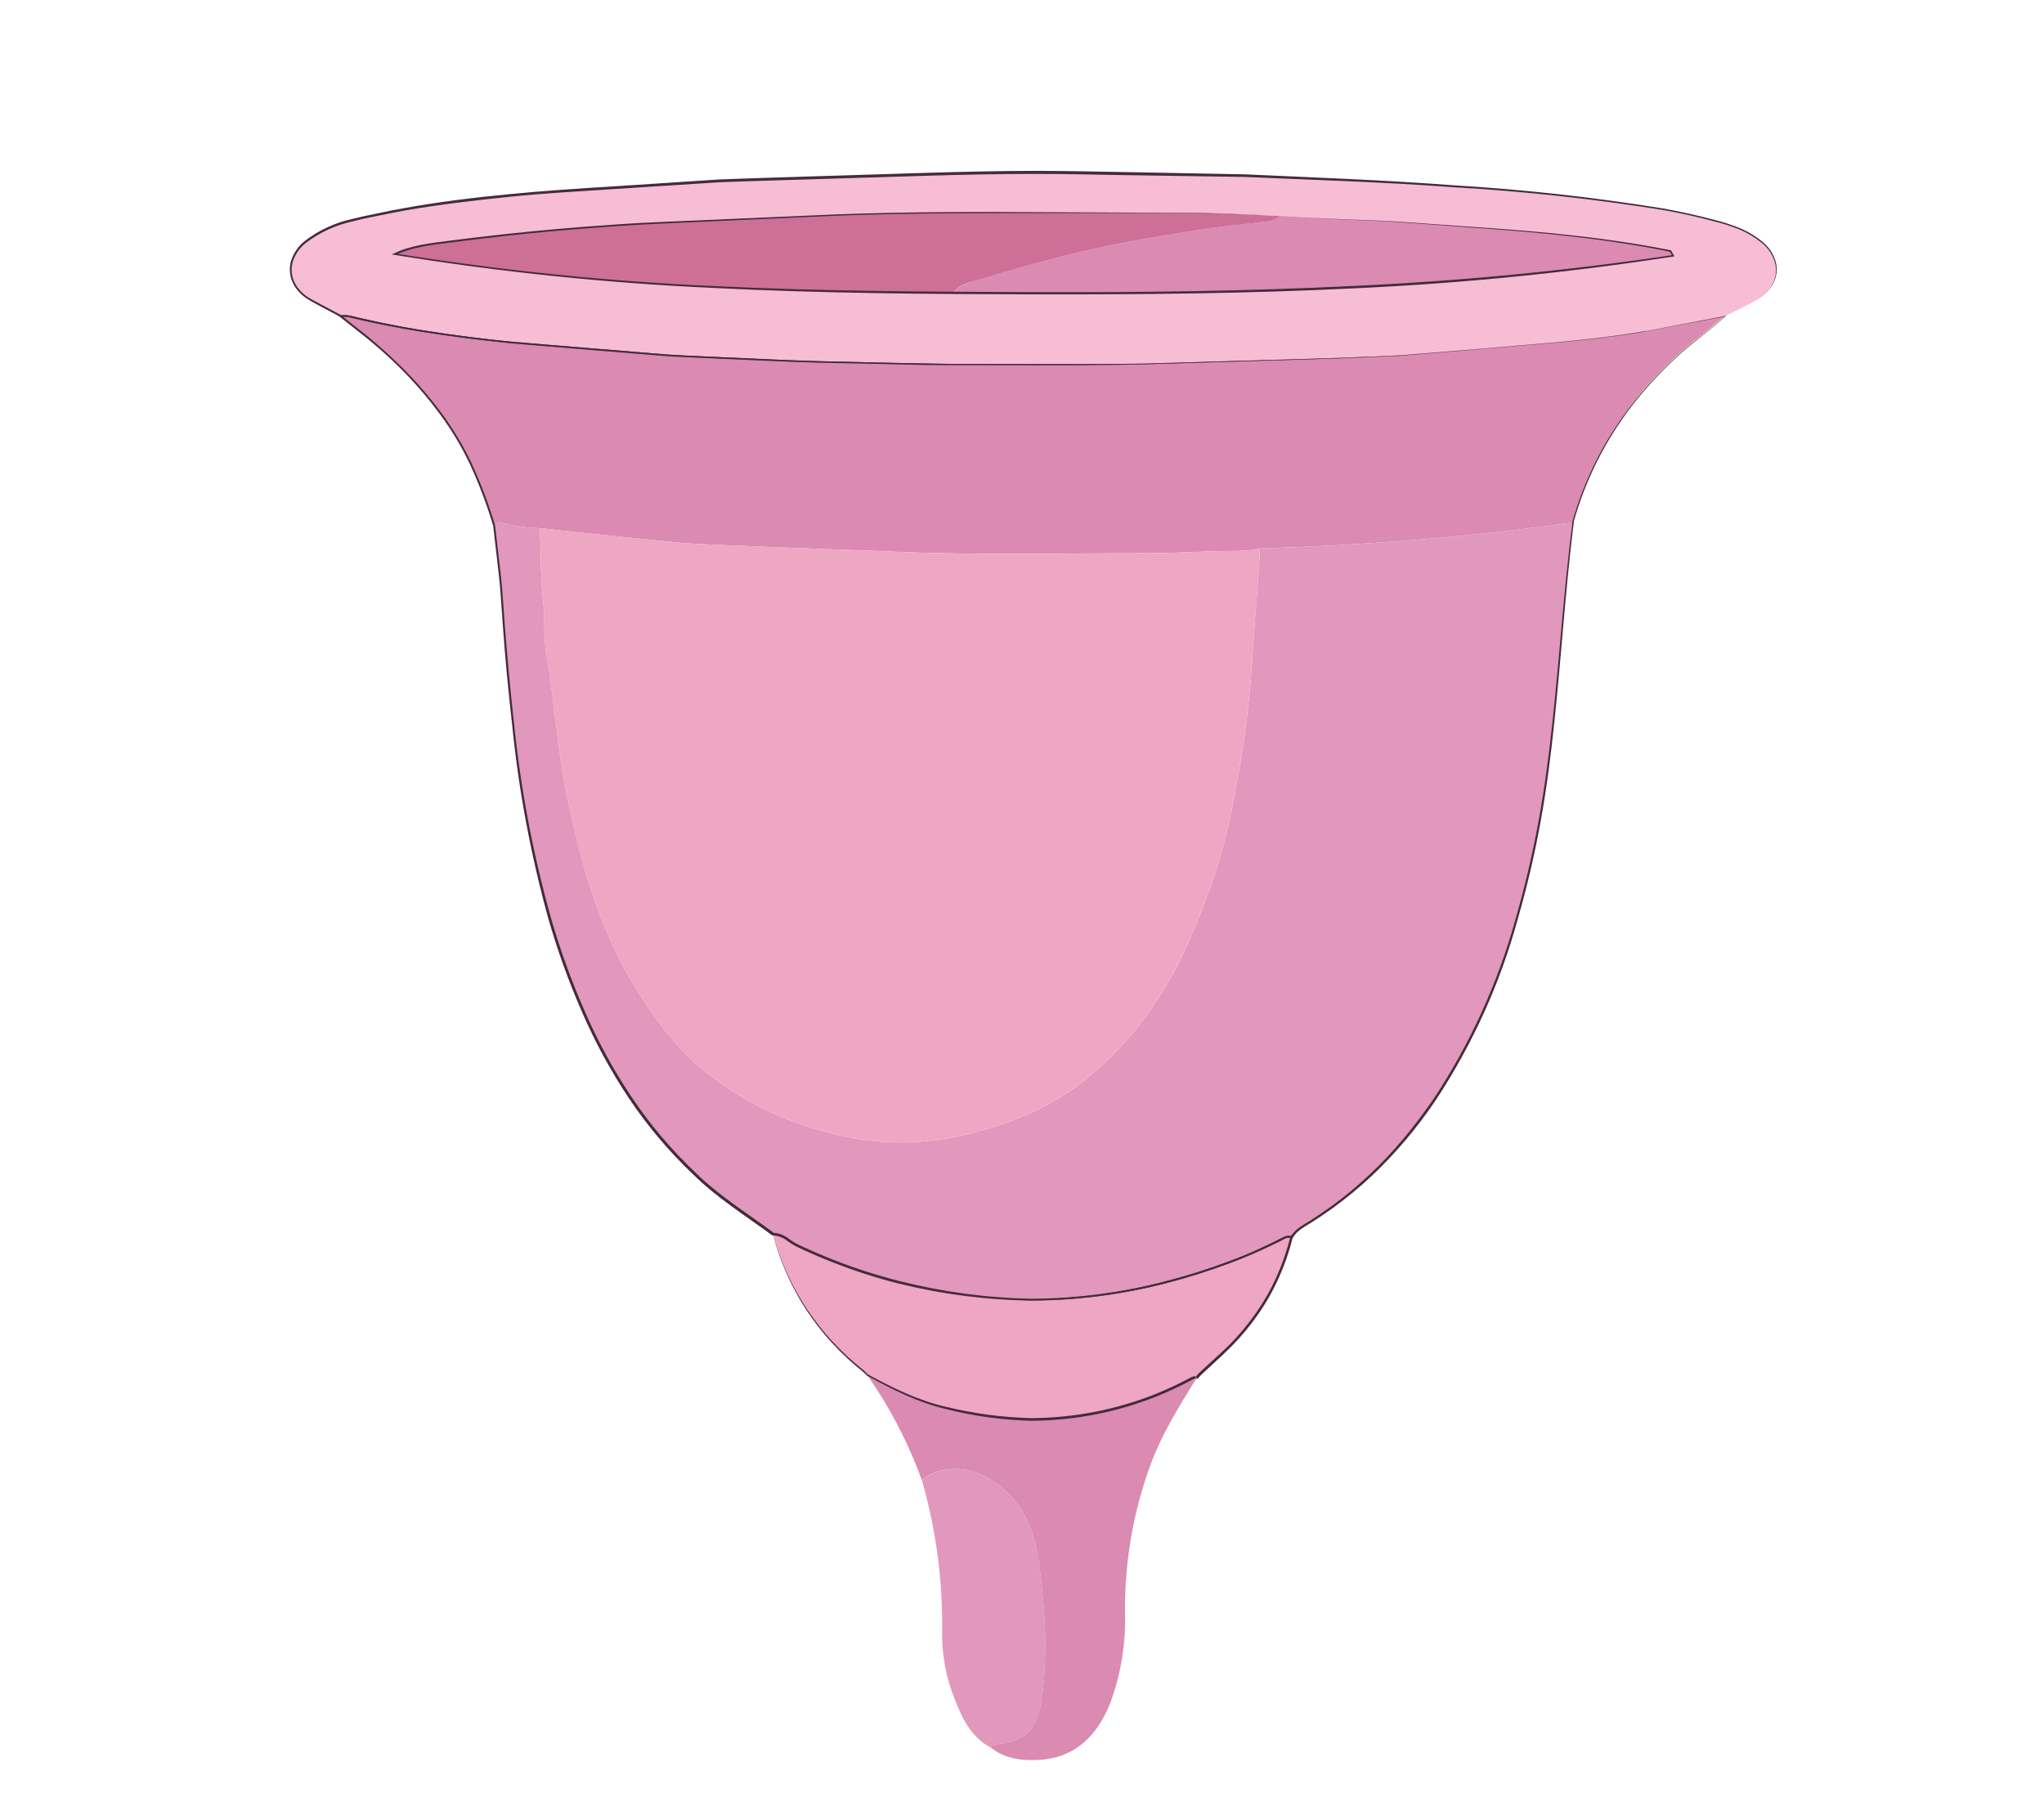
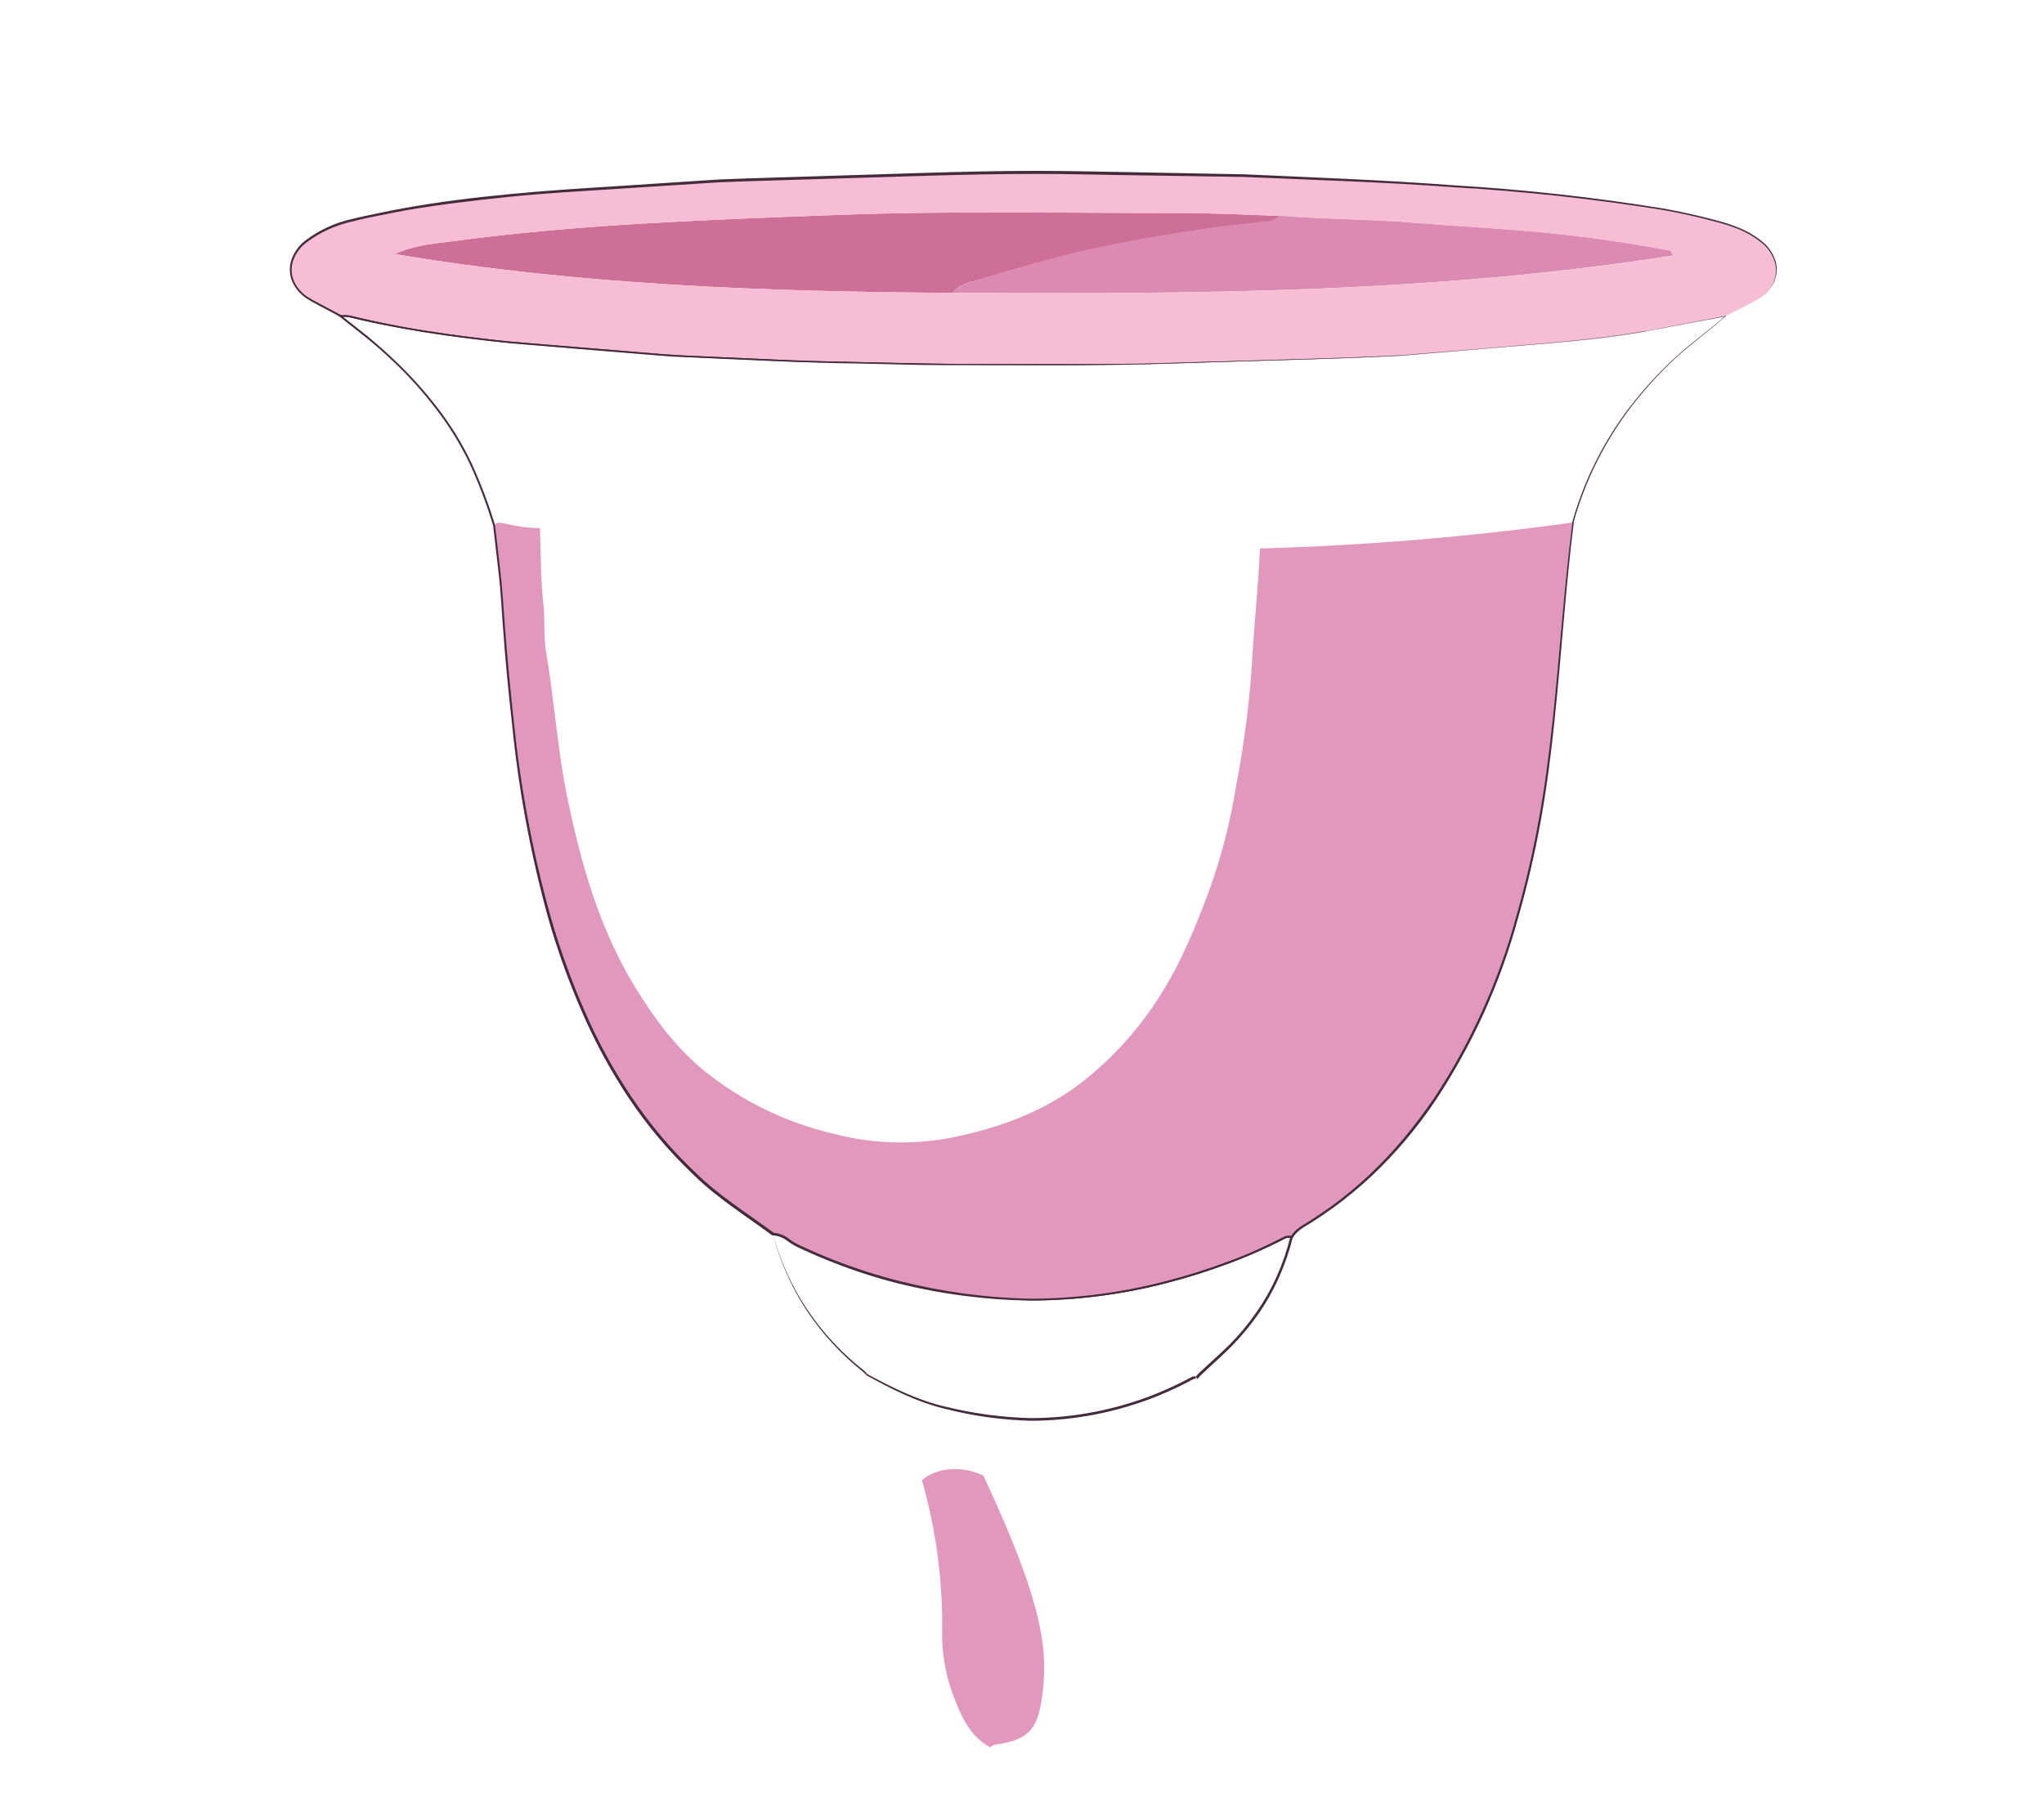
<svg xmlns="http://www.w3.org/2000/svg" version="1.1" width="360" height="319.83" viewBox="0 0 360 319.83" xml:space="preserve">
  <desc>Created with Fabric.js 4.3.1</desc>
  <defs>
</defs>
  <g transform="matrix(1 0 0 1 147.48 44.49)">
    <path style="stroke: none; stroke-width: 1; stroke-dasharray: none; stroke-linecap: butt; stroke-dashoffset: 0; stroke-linejoin: miter; stroke-miterlimit: 4; fill: rgb(206,111,151); fill-rule: nonzero; opacity: 1;" transform=" translate(-145.48, -52.47)" d="M 165.84 59.56 C 132.94 59.35 100.11 58.2 67.55 52.73 C 70.62 51.26 73.91 50.95 77.14 50.53 C 88.53 49 100 48 111.45 47.33 C 122.9 46.66 134.45 46.23 145.93 45.81 C 165.71 45.08 185.48 45.52 205.25 45.48 C 211.3 45.48 217.35 45.8 223.4 45.98 C 222.904 46.581 222.178 46.944 221.4 46.98 C 217.19 47.48 212.95 47.86 208.76 48.54 C 202.35 49.54 195.92 50.61 189.59 52.04 C 183.26 53.47 176.82 55.34 170.51 57.23 C 168.91 57.68 167 58 165.84 59.56 Z" stroke-linecap="round" />
  </g>
  <g transform="matrix(1 0 0 1 231.27 44.8)">
    <path style="stroke: none; stroke-width: 1; stroke-dasharray: none; stroke-linecap: butt; stroke-dashoffset: 0; stroke-linejoin: miter; stroke-miterlimit: 4; fill: rgb(219,138,178); fill-rule: nonzero; opacity: 1;" transform=" translate(-229.27, -52.78)" d="M 165.84 59.56 C 167.03 58.04 168.91 57.68 170.54 57.19 C 176.85 55.3 183.2 53.46 189.62 52 C 196.04 50.54 202.38 49.53 208.79 48.5 C 212.98 47.82 217.22 47.44 221.43 46.94 C 222.208 46.904 222.934 46.541 223.43 45.94 C 231.43 46.59 239.5 46.56 247.53 47.22 C 252.95 47.67 258.39 47.97 263.82 48.4 C 273.337 49.083 282.806 50.318 292.18 52.1 C 292.28 52.1 292.34 52.35 292.71 52.97 C 250.47 59.62 208.16 59.8 165.84 59.56 Z" stroke-linecap="round" />
  </g>
  <g transform="matrix(1 0 0 1 182.02 160.46)">
    <path style="stroke: none; stroke-width: 1; stroke-dasharray: none; stroke-linecap: butt; stroke-dashoffset: 0; stroke-linejoin: miter; stroke-miterlimit: 4; fill: rgb(226,151,188); fill-rule: nonzero; opacity: 1;" transform=" translate(-180.02, -168.44)" d="M 275 100 C 272.5 119.6 272.16 139.47 267.85 158.85 C 263.97 176.33 257.92 192.85 246.63 207.04 C 241.618 213.378 235.57 218.822 228.74 223.14 C 227.54 223.89 226.23 224.51 225.47 225.8 C 225.055 225.781 224.639 225.832 224.24 225.95 C 219.947 228.176 215.482 230.055 210.89 231.57 C 201.79 234.667 192.294 236.448 182.69 236.86 C 175.5 237.019 168.316 236.348 161.28 234.86 C 153.323 233.296 145.595 230.732 138.28 227.23 C 136.88 226.56 135.8 225.23 134.06 225.23 C 130.24 222.37 126.18 219.84 122.56 216.69 C 113.12 208.47 106.26 198.42 101.15 187.1 C 94.46 172.22 91 156.45 89 140.29 C 87.87 131.29 87.05 122.29 86.45 113.23 C 86.16 108.97 85.52 104.73 85.04 100.49 C 85.63 99.77 86.33 100.1 87.04 100.22 C 89.025 100.704 91.057 100.966 93.1 101 C 93.27 105.45 93.2 109.91 93.7 114.32 C 94.02 117.17 93.7 120.06 94.19 122.84 C 95.66 131.48 96.19 140.23 98 148.84 C 100.41 160.37 103.61 171.55 109.75 181.66 C 113.11 187.18 116.93 192.38 122.01 196.55 C 128.567 201.834 136.219 205.592 144.41 207.55 C 151.305 209.416 158.535 209.687 165.55 208.34 C 173.75 206.69 181.66 203.89 188.49 198.63 C 194.041 194.301 198.781 189.023 202.49 183.04 C 206.24 177.13 208.77 170.71 211.2 164.18 C 213.257 158.33 214.779 152.305 215.75 146.18 C 217.125 139.042 218.05 131.824 218.52 124.57 C 218.87 117.89 219.63 111.23 219.91 104.57 C 238.343 104.061 256.735 102.535 275 100 Z" stroke-linecap="round" />
  </g>
  <g transform="matrix(1 0 0 1 181.87 76.58)">
-     <path style="stroke: none; stroke-width: 1; stroke-dasharray: none; stroke-linecap: butt; stroke-dashoffset: 0; stroke-linejoin: miter; stroke-miterlimit: 4; fill: rgb(219,138,178); fill-rule: nonzero; opacity: 1;" transform=" translate(-179.87, -84.56)" d="M 93.11 101 C 91.067 100.966 89.035 100.704 87.05 100.22 C 86.32 100.1 85.62 99.77 85.05 100.49 C 83.389 94.623 80.925 89.013 77.73 83.82 C 72.943 76.613 66.917 70.313 59.93 65.21 C 59.26 64.71 58.62 64.21 57.93 63.64 C 58.432 63.585 58.938 63.585 59.44 63.64 C 68.891 65.844 78.484 67.388 88.15 68.26 C 97.56 69.26 106.99 69.88 116.42 70.56 C 123.86 71.1 131.33 71.33 138.78 71.56 C 146.78 71.81 154.78 72.1 162.72 72.09 C 177.17 72.09 191.63 72.38 206.1 71.81 C 214.99 71.46 223.91 71.33 232.8 71.04 C 236.65 70.91 240.52 70.86 244.36 70.56 C 252.12 69.97 259.87 69.26 267.63 68.64 C 274.39 68.1 281.13 67.43 287.8 66.26 C 292.5 65.43 297.17 64.48 301.8 63.59 C 298.8 66.18 295.6 68.45 292.72 71.16 C 284.242 78.934 278.104 88.923 275 100 C 256.718 102.534 238.31 104.056 219.86 104.56 C 217.39 105.17 214.86 104.98 212.35 105.05 C 208.5 105.16 204.62 105.39 200.8 105.4 C 186.01 105.4 171.23 105.79 156.43 105.18 C 146.38 104.77 136.32 104.46 126.27 104.02 C 123.09 103.89 119.9 103.78 116.74 103.47 C 108.88 102.71 101 101.84 93.11 101 Z" stroke-linecap="round" />
-   </g>
+     </g>
  <g transform="matrix(1 0 0 1 182 47.35)">
    <path style="stroke: none; stroke-width: 1; stroke-dasharray: none; stroke-linecap: butt; stroke-dashoffset: 0; stroke-linejoin: miter; stroke-miterlimit: 4; fill: rgb(247,189,213); fill-rule: nonzero; opacity: 1;" transform=" translate(-180, -55.33)" d="M 301.88 63.62 C 297.21 64.51 292.54 65.46 287.88 66.29 C 281.21 67.46 274.47 68.13 267.71 68.67 C 259.95 69.29 252.2 70 244.44 70.59 C 240.6 70.89 236.73 70.94 232.88 71.07 C 223.99 71.36 215.07 71.49 206.18 71.84 C 191.71 72.41 177.25 72.11 162.8 72.12 C 154.8 72.12 146.8 71.84 138.86 71.59 C 131.41 71.36 123.94 71.13 116.5 70.59 C 107.07 69.91 97.64 69.25 88.23 68.29 C 78.564 67.418 68.971 65.874 59.52 63.67 C 59.018 63.615 58.512 63.615 58.01 63.67 C 56.23 62.73 54.44 61.83 52.69 60.84 C 48.34 58.39 48.01 53.64 51.86 50.55 C 55.98 47.24 61.05 46.55 65.93 45.55 C 75.307 43.771 84.78 42.539 94.3 41.86 C 104.66 40.95 115.03 40.37 125.41 39.86 C 136.74 39.27 148.08 39.16 159.41 38.86 C 169.75 38.54 180.1 38.32 190.41 38.58 C 199.32 38.8 208.23 38.82 217.14 39.04 C 225.14 39.22 233.08 39.53 241.04 40.04 C 253.4 40.86 265.79 41.58 278.04 43.04 C 286.1 44.04 294.15 45.16 301.97 47.49 C 304.318 48.141 306.505 49.275 308.39 50.82 C 311.89 53.82 311.57 58.33 307.62 60.67 C 305.79 61.71 303.81 62.62 301.88 63.62 Z M 223.4 46 C 217.35 45.82 211.3 45.49 205.25 45.5 C 185.48 45.5 165.71 45.1 145.93 45.83 C 134.43 46.25 122.93 46.67 111.45 47.35 C 99.97 48.03 88.53 49 77.14 50.53 C 73.91 50.95 70.62 51.26 67.55 52.73 C 100.11 58.2 132.94 59.35 165.84 59.56 C 208.16 59.8 250.47 59.62 292.68 53.01 C 292.31 52.39 292.25 52.16 292.15 52.14 C 282.776 50.358 273.307 49.123 263.79 48.44 C 258.36 48.01 252.92 47.71 247.5 47.26 C 239.47 46.6 231.42 46.63 223.4 46 Z" stroke-linecap="round" />
  </g>
  <g transform="matrix(1 0 0 1 181.98 47.2)">
    <path style="stroke: none; stroke-width: 1; stroke-dasharray: none; stroke-linecap: butt; stroke-dashoffset: 0; stroke-linejoin: miter; stroke-miterlimit: 4; fill: rgb(68,44,61); fill-rule: nonzero; opacity: 1;" transform=" translate(-179.98, -55.18)" d="M 301.89 63.65 L 286.89 66.49 C 281.89 67.35 276.78 67.92 271.7 68.38 L 256.4 69.66 L 248.77 70.3 L 244.96 70.61 C 243.69 70.71 242.41 70.73 241.13 70.8 L 233.48 71.12 L 225.83 71.35 L 210.53 71.81 C 205.43 71.95 200.33 72.17 195.23 72.23 C 190.13 72.29 185.02 72.31 179.92 72.29 L 164.61 72.29 C 159.51 72.29 154.4 72.09 149.3 72 C 139.09 71.88 128.9 71.32 118.7 70.88 C 116.15 70.82 113.61 70.53 111.06 70.35 L 103.43 69.73 L 88.17 68.46 C 83.09 67.94 78 67.33 73 66.53 Q 69.22 65.94 65.46 65.18 C 64.21 64.93 62.96 64.66 61.72 64.38 L 59.85 63.94 C 59.559 63.847 59.256 63.797 58.95 63.79 L 57.95 63.79 L 57.95 63.79 L 57.95 63.79 L 53.86 61.61 C 53.172 61.261 52.505 60.874 51.86 60.45 C 51.216 59.989 50.646 59.433 50.17 58.8 C 49.699 58.152 49.359 57.418 49.17 56.64 C 49.005 55.855 49.005 55.045 49.17 54.26 C 49.574 52.715 50.477 51.347 51.74 50.37 C 54.231 48.478 57.11 47.16 60.17 46.51 C 61.68 46.13 63.17 45.84 64.71 45.51 C 66.25 45.18 67.71 44.9 69.26 44.62 C 75.34 43.52 81.48 42.78 87.63 42.18 C 93.78 41.58 99.94 41.18 106.1 40.8 L 124.58 39.59 C 130.75 39.34 136.92 39.19 143.09 38.98 C 155.44 38.63 167.78 38.1 180.09 38.07 C 186.27 38.07 192.44 38.23 198.61 38.33 L 217.13 38.68 C 229.47 39.24 241.81 39.68 254.13 40.62 C 266.461 41.358 278.747 42.72 290.94 44.7 C 293.94 45.25 297 45.91 299.94 46.7 C 301.442 47.071 302.916 47.549 304.35 48.13 C 305.794 48.72 307.142 49.522 308.35 50.51 C 309.586 51.476 310.457 52.834 310.82 54.36 C 311.127 55.91 310.743 57.516 309.77 58.76 C 308.742 59.965 307.453 60.919 306 61.55 C 304.66 62.27 303.27 62.94 301.89 63.65 Z M 301.89 63.65 C 303.25 62.94 304.65 62.27 306.01 61.54 C 307.424 60.928 308.679 60.001 309.68 58.83 C 310.632 57.603 310.997 56.02 310.68 54.5 C 310.323 52.998 309.462 51.664 308.24 50.72 C 307.044 49.747 305.713 48.952 304.29 48.36 C 302.861 47.793 301.394 47.325 299.9 46.96 C 296.9 46.15 293.9 45.5 290.9 44.96 C 278.709 43.007 266.426 41.672 254.1 40.96 C 241.79 40.04 229.45 39.67 217.1 39.14 L 198.58 38.86 C 192.41 38.79 186.24 38.59 180.07 38.61 C 167.73 38.61 155.39 39.15 143.07 39.49 C 136.9 39.69 130.73 39.84 124.57 40.09 L 106.09 41.28 C 99.93 41.69 93.77 42.01 87.63 42.65 C 81.49 43.29 75.33 44 69.26 45.06 C 67.74 45.34 66.26 45.64 64.72 45.95 C 63.18 46.26 61.72 46.54 60.2 46.95 C 57.198 47.587 54.371 48.873 51.92 50.72 C 50.718 51.64 49.859 52.935 49.48 54.4 C 49.325 55.129 49.325 55.881 49.48 56.61 C 49.661 57.329 49.977 58.008 50.41 58.61 C 50.861 59.205 51.397 59.73 52 60.17 C 52.646 60.582 53.314 60.959 54 61.3 L 58.08 63.48 L 58 63.48 L 59 63.48 C 59.339 63.49 59.675 63.544 60 63.64 L 61.86 64.08 C 63.1 64.36 64.35 64.64 65.59 64.89 C 68.09 65.4 70.59 65.89 73.12 66.24 C 78.12 67.05 83.22 67.66 88.29 68.18 L 103.55 69.43 L 111.18 70.06 C 113.72 70.25 116.26 70.53 118.81 70.6 C 129 71.04 139.19 71.6 149.4 71.75 C 154.5 71.85 159.6 72.02 164.7 72.06 L 180.01 72.12 C 185.11 72.12 190.21 72.12 195.31 72.12 C 200.41 72.12 205.51 71.85 210.62 71.72 L 225.92 71.29 L 233.57 71.06 L 241.22 70.76 C 242.49 70.69 243.77 70.68 245.04 70.58 L 248.85 70.27 L 256.48 69.64 L 271.74 68.38 C 276.82 67.93 281.89 67.38 286.93 66.52 Z" stroke-linecap="round" />
  </g>
  <g transform="matrix(1 0 0 1 181.96 44.59)">
-     <path style="stroke: none; stroke-width: 1; stroke-dasharray: none; stroke-linecap: butt; stroke-dashoffset: 0; stroke-linejoin: miter; stroke-miterlimit: 4; fill: rgb(68,44,61); fill-rule: nonzero; opacity: 1;" transform=" translate(-179.96, -52.57)" d="M 223.4 46 C 216.89 45.81 210.4 45.46 203.87 45.52 L 184.32 45.52 C 171.32 45.52 158.26 45.46 145.24 45.97 L 125.72 46.85 L 115.96 47.29 Q 111.07 47.49 106.2 47.83 C 99.71 48.29 93.2 48.83 86.74 49.56 Q 81.88 50.1 77.04 50.73 C 73.82 51.15 70.54 51.5 67.61 52.91 L 67.61 52.62 C 86.187 55.612 104.922 57.529 123.72 58.36 C 142.51 59.28 161.32 59.36 180.14 59.43 C 198.96 59.5 217.77 59.26 236.56 58.33 C 255.353 57.468 274.091 55.652 292.7 52.89 L 292.58 53.13 L 292.31 52.65 C 292.22 52.51 292.12 52.26 292.09 52.33 L 291 52.07 L 288.85 51.67 C 287.42 51.41 285.98 51.16 284.54 50.94 Q 280.21 50.25 275.86 49.74 C 270.06 49.05 264.24 48.55 258.41 48.14 L 249.67 47.49 C 246.76 47.28 243.85 47.03 240.93 46.9 C 235.07 46.61 229.23 46.49 223.4 46 Z M 223.4 46 C 229.22 46.46 235.06 46.57 240.9 46.84 C 243.82 46.95 246.73 47.19 249.65 47.39 L 258.39 48.01 C 264.22 48.4 270.04 48.87 275.85 49.54 Q 280.2 50.03 284.54 50.7 C 285.99 50.92 287.43 51.16 288.87 51.42 L 291.02 51.82 L 292.1 52.02 L 292.17 52.02 C 292.224 52.03 292.274 52.058 292.31 52.1 L 292.41 52.24 L 292.54 52.49 L 292.81 52.95 L 292.93 53.16 L 292.7 53.16 C 274.09 56.025 255.34 57.895 236.53 58.76 C 217.73 59.69 198.9 59.86 180.09 59.82 C 161.28 59.78 142.45 59.64 123.65 58.69 C 104.84 57.837 86.095 55.894 67.51 52.87 L 67 52.8 L 67.44 52.59 C 70.44 51.16 73.75 50.81 76.96 50.4 C 80.17 49.99 83.43 49.59 86.67 49.24 Q 96.39 48.19 106.15 47.54 C 109.4 47.3 112.65 47.14 115.9 47.01 L 125.67 46.59 L 145.2 45.74 C 158.2 45.25 171.2 45.28 184.28 45.36 L 203.83 45.44 C 210.39 45.39 216.89 45.75 223.41 46 Z" stroke-linecap="round" />
-   </g>
+     </g>
  <g transform="matrix(1 0 0 1 181.81 233.63)">
-     <path style="stroke: none; stroke-width: 1; stroke-dasharray: none; stroke-linecap: butt; stroke-dashoffset: 0; stroke-linejoin: miter; stroke-miterlimit: 4; fill: rgb(239,165,196); fill-rule: nonzero; opacity: 1;" transform=" translate(-179.81, -241.61)" d="M 134.11 225.27 C 135.85 225.27 136.93 226.59 138.33 227.27 C 145.645 230.772 153.373 233.336 161.33 234.9 C 168.366 236.388 175.55 237.059 182.74 236.9 C 192.344 236.488 201.84 234.707 210.94 231.61 C 215.529 230.098 219.99 228.222 224.28 226 C 224.679 225.882 225.095 225.831 225.51 225.85 C 223.835 232.717 220.387 239.024 215.51 244.14 C 213.57 246.21 211.39 248.07 209.32 250.03 L 208.78 250.62 L 208.78 250.62 C 208.529 250.61 208.279 250.644 208.04 250.72 C 200.616 254.753 192.424 257.172 184 257.82 C 177.508 258.229 170.992 257.615 164.69 256 C 159.69 254.85 155.14 252.55 150.69 250.11 L 150.69 250.11 L 150.14 249.58 C 142.264 243.464 136.629 234.918 134.11 225.27 Z" stroke-linecap="round" />
-   </g>
+     </g>
  <g transform="matrix(1 0 0 1 181.74 276.03)">
-     <path style="stroke: none; stroke-width: 1; stroke-dasharray: none; stroke-linecap: butt; stroke-dashoffset: 0; stroke-linejoin: miter; stroke-miterlimit: 4; fill: rgb(219,138,178); fill-rule: nonzero; opacity: 1;" transform=" translate(-179.74, -284.01)" d="M 150.67 250.06 C 155.14 252.5 159.67 254.8 164.67 255.95 C 170.975 257.584 177.498 258.215 184 257.82 C 192.441 257.162 200.648 254.726 208.08 250.67 C 208.319 250.594 208.569 250.56 208.82 250.57 C 205.72 255.57 202.63 260.5 200.59 266.06 C 197.571 274.348 196.063 283.11 196.14 291.93 C 196.314 297.381 195.431 302.815 193.54 307.93 C 191.26 313.6 187.45 317.57 180.92 317.93 C 177.87 318.1 174.92 317.69 172.39 315.69 C 172.67 315.53 172.93 315.26 173.23 315.22 C 178.93 314.46 180.7 312.68 181.49 306.99 C 182.61 298.99 182.02 290.93 180.94 282.99 C 180.06 276.52 177.39 270.99 171.18 267.86 C 167.57 266.03 162.79 266.41 160.36 268.68 C 157.973 262.07 154.714 255.808 150.67 250.06 Z" stroke-linecap="round" />
-   </g>
+     </g>
  <g transform="matrix(1 0 0 1 173.25 283.22)">
-     <path style="stroke: none; stroke-width: 1; stroke-dasharray: none; stroke-linecap: butt; stroke-dashoffset: 0; stroke-linejoin: miter; stroke-miterlimit: 4; fill: rgb(226,151,188); fill-rule: nonzero; opacity: 1;" transform=" translate(-171.25, -291.2)" d="M 160.38 268.69 C 162.81 266.42 167.59 266.04 171.2 267.87 C 177.41 271 180.08 276.53 180.96 283 C 182.04 291 182.63 299 181.51 307 C 180.72 312.69 178.95 314.47 173.25 315.23 C 172.95 315.23 172.69 315.54 172.41 315.7 C 168.89 313.81 167.41 310.45 166.05 306.98 C 164.67 303.476 163.951 299.746 163.93 295.98 C 164.111 286.757 162.915 277.559 160.38 268.69 Z" stroke-linecap="round" />
+     <path style="stroke: none; stroke-width: 1; stroke-dasharray: none; stroke-linecap: butt; stroke-dashoffset: 0; stroke-linejoin: miter; stroke-miterlimit: 4; fill: rgb(226,151,188); fill-rule: nonzero; opacity: 1;" transform=" translate(-171.25, -291.2)" d="M 160.38 268.69 C 162.81 266.42 167.59 266.04 171.2 267.87 C 182.04 291 182.63 299 181.51 307 C 180.72 312.69 178.95 314.47 173.25 315.23 C 172.95 315.23 172.69 315.54 172.41 315.7 C 168.89 313.81 167.41 310.45 166.05 306.98 C 164.67 303.476 163.951 299.746 163.93 295.98 C 164.111 286.757 162.915 277.559 160.38 268.69 Z" stroke-linecap="round" />
  </g>
  <g transform="matrix(1 0 0 1 152.43 241.83)">
    <path style="stroke: none; stroke-width: 1; stroke-dasharray: none; stroke-linecap: butt; stroke-dashoffset: 0; stroke-linejoin: miter; stroke-miterlimit: 4; fill: rgb(219,138,178); fill-rule: nonzero; opacity: 1;" transform=" translate(-150.43, -249.81)" d="M 150.15 249.54 L 150.7 250.07 Z" stroke-linecap="round" />
  </g>
  <g transform="matrix(1 0 0 1 211.08 242.29)">
    <path style="stroke: none; stroke-width: 1; stroke-dasharray: none; stroke-linecap: butt; stroke-dashoffset: 0; stroke-linejoin: miter; stroke-miterlimit: 4; fill: rgb(219,138,178); fill-rule: nonzero; opacity: 1;" transform=" translate(-209.08, -250.27)" d="M 208.81 250.57 L 209.35 249.98 Z" stroke-linecap="round" />
  </g>
  <g transform="matrix(1 0 0 1 158.5 147.11)">
-     <path style="stroke: none; stroke-width: 1; stroke-dasharray: none; stroke-linecap: butt; stroke-dashoffset: 0; stroke-linejoin: miter; stroke-miterlimit: 4; fill: rgb(239,165,196); fill-rule: nonzero; opacity: 1;" transform=" translate(-156.5, -155.09)" d="M 93.11 101 C 101 101.84 108.88 102.71 116.78 103.47 C 119.94 103.78 123.13 103.89 126.31 104.02 C 136.36 104.46 146.42 104.77 156.47 105.18 C 171.27 105.79 186.05 105.45 200.84 105.4 C 204.66 105.4 208.54 105.16 212.39 105.05 C 214.9 104.98 217.39 105.17 219.9 104.56 C 219.62 111.24 218.9 117.9 218.51 124.56 C 218.04 131.814 217.115 139.032 215.74 146.17 C 214.769 152.295 213.247 158.32 211.19 164.17 C 208.76 170.7 206.19 177.12 202.48 183.03 C 198.771 189.013 194.031 194.291 188.48 198.62 C 181.65 203.88 173.74 206.68 165.54 208.33 C 158.525 209.677 151.295 209.406 144.4 207.54 C 136.209 205.582 128.557 201.824 122 196.54 C 116.92 192.37 113.1 187.17 109.74 181.65 C 103.6 171.54 100.4 160.36 97.99 148.83 C 96.19 140.2 95.65 131.45 94.18 122.83 C 93.71 120.05 94.01 117.16 93.69 114.31 C 93.21 109.91 93.28 105.45 93.11 101 Z" stroke-linecap="round" />
-   </g>
+     </g>
  <g transform="matrix(1 0 0 1 181.77 142.28)">
    <path style="stroke: none; stroke-width: 1; stroke-dasharray: none; stroke-linecap: butt; stroke-dashoffset: 0; stroke-linejoin: miter; stroke-miterlimit: 4; fill: rgb(68,44,61); fill-rule: nonzero; opacity: 1;" transform=" translate(-179.77, -150.26)" d="M 287.85 66.31 C 278.38 68 268.76 68.58 259.19 69.41 L 244.83 70.61 C 240.03 70.83 235.22 71.04 230.42 71.19 L 201.6 72.06 C 191.99 72.34 182.38 72.28 172.77 72.24 C 163.16 72.2 153.55 72.01 143.94 71.81 C 139.14 71.81 134.34 71.5 129.54 71.29 C 124.74 71.08 119.93 70.92 115.13 70.61 C 105.55 69.81 95.97 69.1 86.4 68.24 C 81.62 67.73 76.84 67.13 72.1 66.36 C 69.72 65.97 67.36 65.54 65 65.06 C 63.82 64.82 62.65 64.56 61.48 64.29 L 59.72 63.88 C 59.157 63.748 58.574 63.717 58 63.79 L 58.09 63.53 L 62.67 67.14 Q 64.92 69 67.05 71 C 69.901 73.654 72.53 76.537 74.91 79.62 C 77.313 82.696 79.372 86.026 81.05 89.55 C 82.678 93.091 84.062 96.739 85.19 100.47 L 85.19 100.47 L 85.19 100.47 L 86.19 109.14 C 86.52 112.04 86.66 114.95 86.89 117.85 Q 87.55 126.57 88.52 135.24 C 89.693 146.825 91.861 158.287 95 169.5 C 96.602 175.092 98.576 180.571 100.91 185.9 C 103.215 191.24 106.003 196.358 109.24 201.19 C 112.478 206.014 116.241 210.465 120.46 214.46 C 124.61 218.56 129.58 221.62 134.27 225.09 L 134.14 225.09 C 135.182 225.14 136.181 225.522 136.99 226.18 C 137.381 226.47 137.788 226.737 138.21 226.98 C 138.63 227.2 139.1 227.4 139.54 227.61 Q 142.24 228.86 145 229.93 C 148.681 231.374 152.448 232.586 156.28 233.56 C 163.953 235.51 171.825 236.567 179.74 236.71 C 187.656 236.664 195.537 235.636 203.2 233.65 C 207.033 232.674 210.809 231.485 214.51 230.09 Q 217.29 229.09 219.99 227.82 C 220.89 227.42 221.78 226.99 222.67 226.55 L 223.99 225.88 C 224.23 225.736 224.501 225.651 224.78 225.63 C 225.05 225.63 225.3 225.63 225.52 225.63 L 225.33 225.75 C 226.14 224.37 227.6 223.7 228.79 222.93 C 229.98 222.16 231.24 221.32 232.43 220.47 C 237.17 217.01 241.465 212.98 245.22 208.47 C 247.11 206.24 248.84 203.87 250.52 201.47 C 257 191.671 261.888 180.908 265 169.58 C 266.618 163.944 267.953 158.23 269 152.46 C 270.06 146.7 270.81 140.87 271.44 135.04 C 272.7 123.37 273.44 111.64 274.94 100.04 L 274.94 100.14 L 274.94 100.14 L 274.88 100.14 L 274.88 100.07 C 276.955 92.634 280.441 85.667 285.15 79.55 C 287.521 76.484 290.147 73.624 293 71 C 295.83 68.38 299 66.16 301.88 63.64 L 301.88 63.71 Z M 287.85 66.31 L 301.85 63.63 L 302 63.63 L 301.88 63.73 C 298.99 66.26 295.88 68.49 293.03 71.11 C 290.221 73.73 287.633 76.576 285.29 79.62 C 282.963 82.676 280.927 85.944 279.21 89.38 C 277.52 92.784 276.154 96.34 275.13 100 L 275.13 99.89 L 275.13 99.89 L 275.18 99.89 L 275.18 100 C 273.72 111.64 273.01 123.37 271.77 135.05 C 271.16 140.89 270.42 146.72 269.37 152.5 C 268.328 158.284 266.993 164.011 265.37 169.66 C 262.273 181.023 257.396 191.823 250.92 201.66 C 247.64 206.56 243.823 211.077 239.54 215.13 C 237.384 217.141 235.106 219.018 232.72 220.75 C 231.53 221.6 230.31 222.43 229.07 223.22 C 227.83 224.01 226.46 224.66 225.76 225.88 L 225.7 225.98 L 225.58 225.98 C 225.3 225.98 225.05 225.98 224.83 225.98 C 224.612 225.986 224.4 226.056 224.22 226.18 L 222.89 226.85 C 222 227.29 221.1 227.71 220.2 228.12 Q 217.48 229.35 214.69 230.4 C 210.971 231.794 207.178 232.986 203.33 233.97 C 195.628 235.966 187.707 236.994 179.75 237.03 C 171.789 236.935 163.867 235.919 156.14 234 C 152.29 233.024 148.506 231.805 144.81 230.35 Q 142.04 229.27 139.33 228.02 C 138.88 227.8 138.44 227.61 137.98 227.37 C 137.541 227.121 137.117 226.847 136.71 226.55 C 135.971 225.951 135.06 225.601 134.11 225.55 L 134 225.55 L 133.94 225.5 C 129.28 222.05 124.27 218.95 120.1 214.83 C 115.861 210.808 112.078 206.331 108.82 201.48 C 105.577 196.624 102.782 191.483 100.47 186.12 C 98.133 180.775 96.155 175.279 94.55 169.67 C 91.448 158.43 89.313 146.944 88.17 135.34 Q 87.17 126.66 86.55 117.94 C 86.32 115.03 86.19 112.13 85.86 109.24 L 84.86 100.57 L 84.86 100.57 C 83.745 96.852 82.372 93.216 80.75 89.69 C 79.085 86.186 77.04 82.876 74.65 79.82 C 72.289 76.739 69.673 73.863 66.83 71.22 C 65.42 69.89 63.95 68.62 62.44 67.4 L 57.87 63.79 L 57.54 63.53 L 58 63.53 C 58.607 63.456 59.223 63.486 59.82 63.62 L 61.57 64.04 C 62.74 64.31 63.91 64.56 65.09 64.81 Q 68.61 65.53 72.17 66.11 C 76.91 66.88 81.68 67.49 86.45 68 C 96.02 68.87 105.61 69.59 115.18 70.39 C 119.97 70.71 124.78 70.86 129.58 71.09 C 134.38 71.32 139.17 71.57 143.98 71.63 C 153.58 71.84 163.19 72.12 172.8 72.09 C 182.41 72.06 192.02 72.21 201.63 71.95 L 230.45 71.11 C 235.25 70.97 240.05 70.75 244.85 70.54 L 259.22 69.36 C 268.76 68.51 278.37 67.94 287.84 66.26 Z" stroke-linecap="round" />
  </g>
  <g transform="matrix(1 0 0 1 181.92 233.75)">
    <path style="stroke: none; stroke-width: 1; stroke-dasharray: none; stroke-linecap: butt; stroke-dashoffset: 0; stroke-linejoin: miter; stroke-miterlimit: 4; fill: rgb(68,44,61); fill-rule: nonzero; opacity: 1;" transform=" translate(-179.92, -241.73)" d="M 134.09 225.25 C 135.101 225.282 136.073 225.652 136.85 226.3 C 137.253 226.588 137.67 226.855 138.1 227.1 C 138.53 227.33 138.99 227.52 139.44 227.73 Q 142.14 228.98 144.91 230.05 C 148.601 231.49 152.378 232.699 156.22 233.67 C 163.904 235.61 171.786 236.657 179.71 236.79 C 187.635 236.731 195.522 235.69 203.19 233.69 C 207.027 232.712 210.806 231.52 214.51 230.12 Q 217.29 229.07 219.99 227.85 C 220.89 227.44 221.78 227.01 222.67 226.57 L 223.99 225.9 C 224.222 225.753 224.486 225.667 224.76 225.65 C 225.02 225.65 225.27 225.65 225.49 225.65 L 225.75 225.65 L 225.69 225.9 C 225.097 228.3 224.29 230.643 223.28 232.9 C 222.274 235.167 221.055 237.333 219.64 239.37 C 218.227 241.409 216.641 243.322 214.9 245.09 C 213.15 246.85 211.29 248.47 209.5 250.17 L 209.5 250.17 L 208.96 250.77 L 208.74 250.42 L 208.81 250.42 C 208.81 250.42 208.91 250.42 209.02 250.55 C 209.13 250.68 208.96 250.77 208.96 250.79 L 208.96 250.79 L 208.88 250.79 L 208.4 250.79 C 208.269 250.808 208.145 250.86 208.04 250.94 L 207.19 251.38 C 206.63 251.69 206.06 251.95 205.49 252.24 C 204.34 252.79 203.18 253.31 202 253.79 C 194.908 256.664 187.333 258.161 179.68 258.2 C 174.592 258.078 169.533 257.384 164.6 256.13 C 159.6 254.96 155.03 252.62 150.6 250.19 L 150.76 249.88 L 150.76 249.88 C 150.76 249.88 150.84 249.88 150.83 250.07 C 150.82 250.26 150.68 250.18 150.68 250.2 L 150.61 250.2 L 150.61 250.15 L 150.06 249.62 L 150.06 249.62 C 146.175 246.542 142.8 242.87 140.06 238.74 C 138.701 236.671 137.52 234.49 136.53 232.22 C 135.526 229.968 134.71 227.637 134.09 225.25 Z M 134.09 225.25 C 134.749 227.621 135.588 229.937 136.6 232.18 C 137.611 234.426 138.809 236.584 140.18 238.63 C 142.93 242.712 146.305 246.336 150.18 249.37 L 150.18 249.37 L 150.72 249.91 L 150.63 249.91 L 150.63 249.91 C 150.63 249.91 150.56 249.91 150.47 250.03 C 150.38 250.15 150.53 250.2 150.47 250.22 L 150.47 250.22 L 150.63 249.92 C 155.07 252.32 159.63 254.61 164.57 255.73 C 169.484 256.93 174.513 257.6 179.57 257.73 C 187.165 257.708 194.686 256.239 201.73 253.4 C 202.9 252.93 204.05 252.4 205.19 251.87 C 205.75 251.58 206.33 251.32 206.88 251.02 L 207.72 250.58 C 207.876 250.474 208.054 250.406 208.24 250.38 L 208.71 250.38 L 208.64 250.38 L 208.64 250.38 C 208.64 250.38 208.64 250.38 208.64 250.38 C 208.64 250.38 208.54 250.38 208.58 250.62 C 208.62 250.86 208.77 250.74 208.78 250.76 L 208.83 250.76 L 208.61 250.41 L 209.15 249.81 L 209.15 249.81 C 210.95 248.12 212.81 246.5 214.54 244.81 C 216.268 243.061 217.844 241.167 219.25 239.15 C 220.655 237.138 221.867 234.999 222.87 232.76 C 223.879 230.503 224.685 228.16 225.28 225.76 L 225.47 225.99 C 224.92 225.99 224.47 225.94 224.09 226.22 L 222.76 226.89 C 221.87 227.33 220.98 227.75 220.07 228.16 C 218.26 228.98 216.42 229.74 214.57 230.43 C 210.871 231.826 207.099 233.017 203.27 234 C 195.571 235.971 187.657 236.979 179.71 237 C 171.769 236.84 163.873 235.759 156.18 233.78 C 152.338 232.796 148.56 231.574 144.87 230.12 Q 142.11 229.03 139.41 227.78 C 138.96 227.57 138.51 227.37 138.06 227.14 C 137.61 226.91 137.22 226.61 136.81 226.33 C 136.048 225.708 135.111 225.341 134.13 225.28 Z" stroke-linecap="round" />
  </g>
</svg>